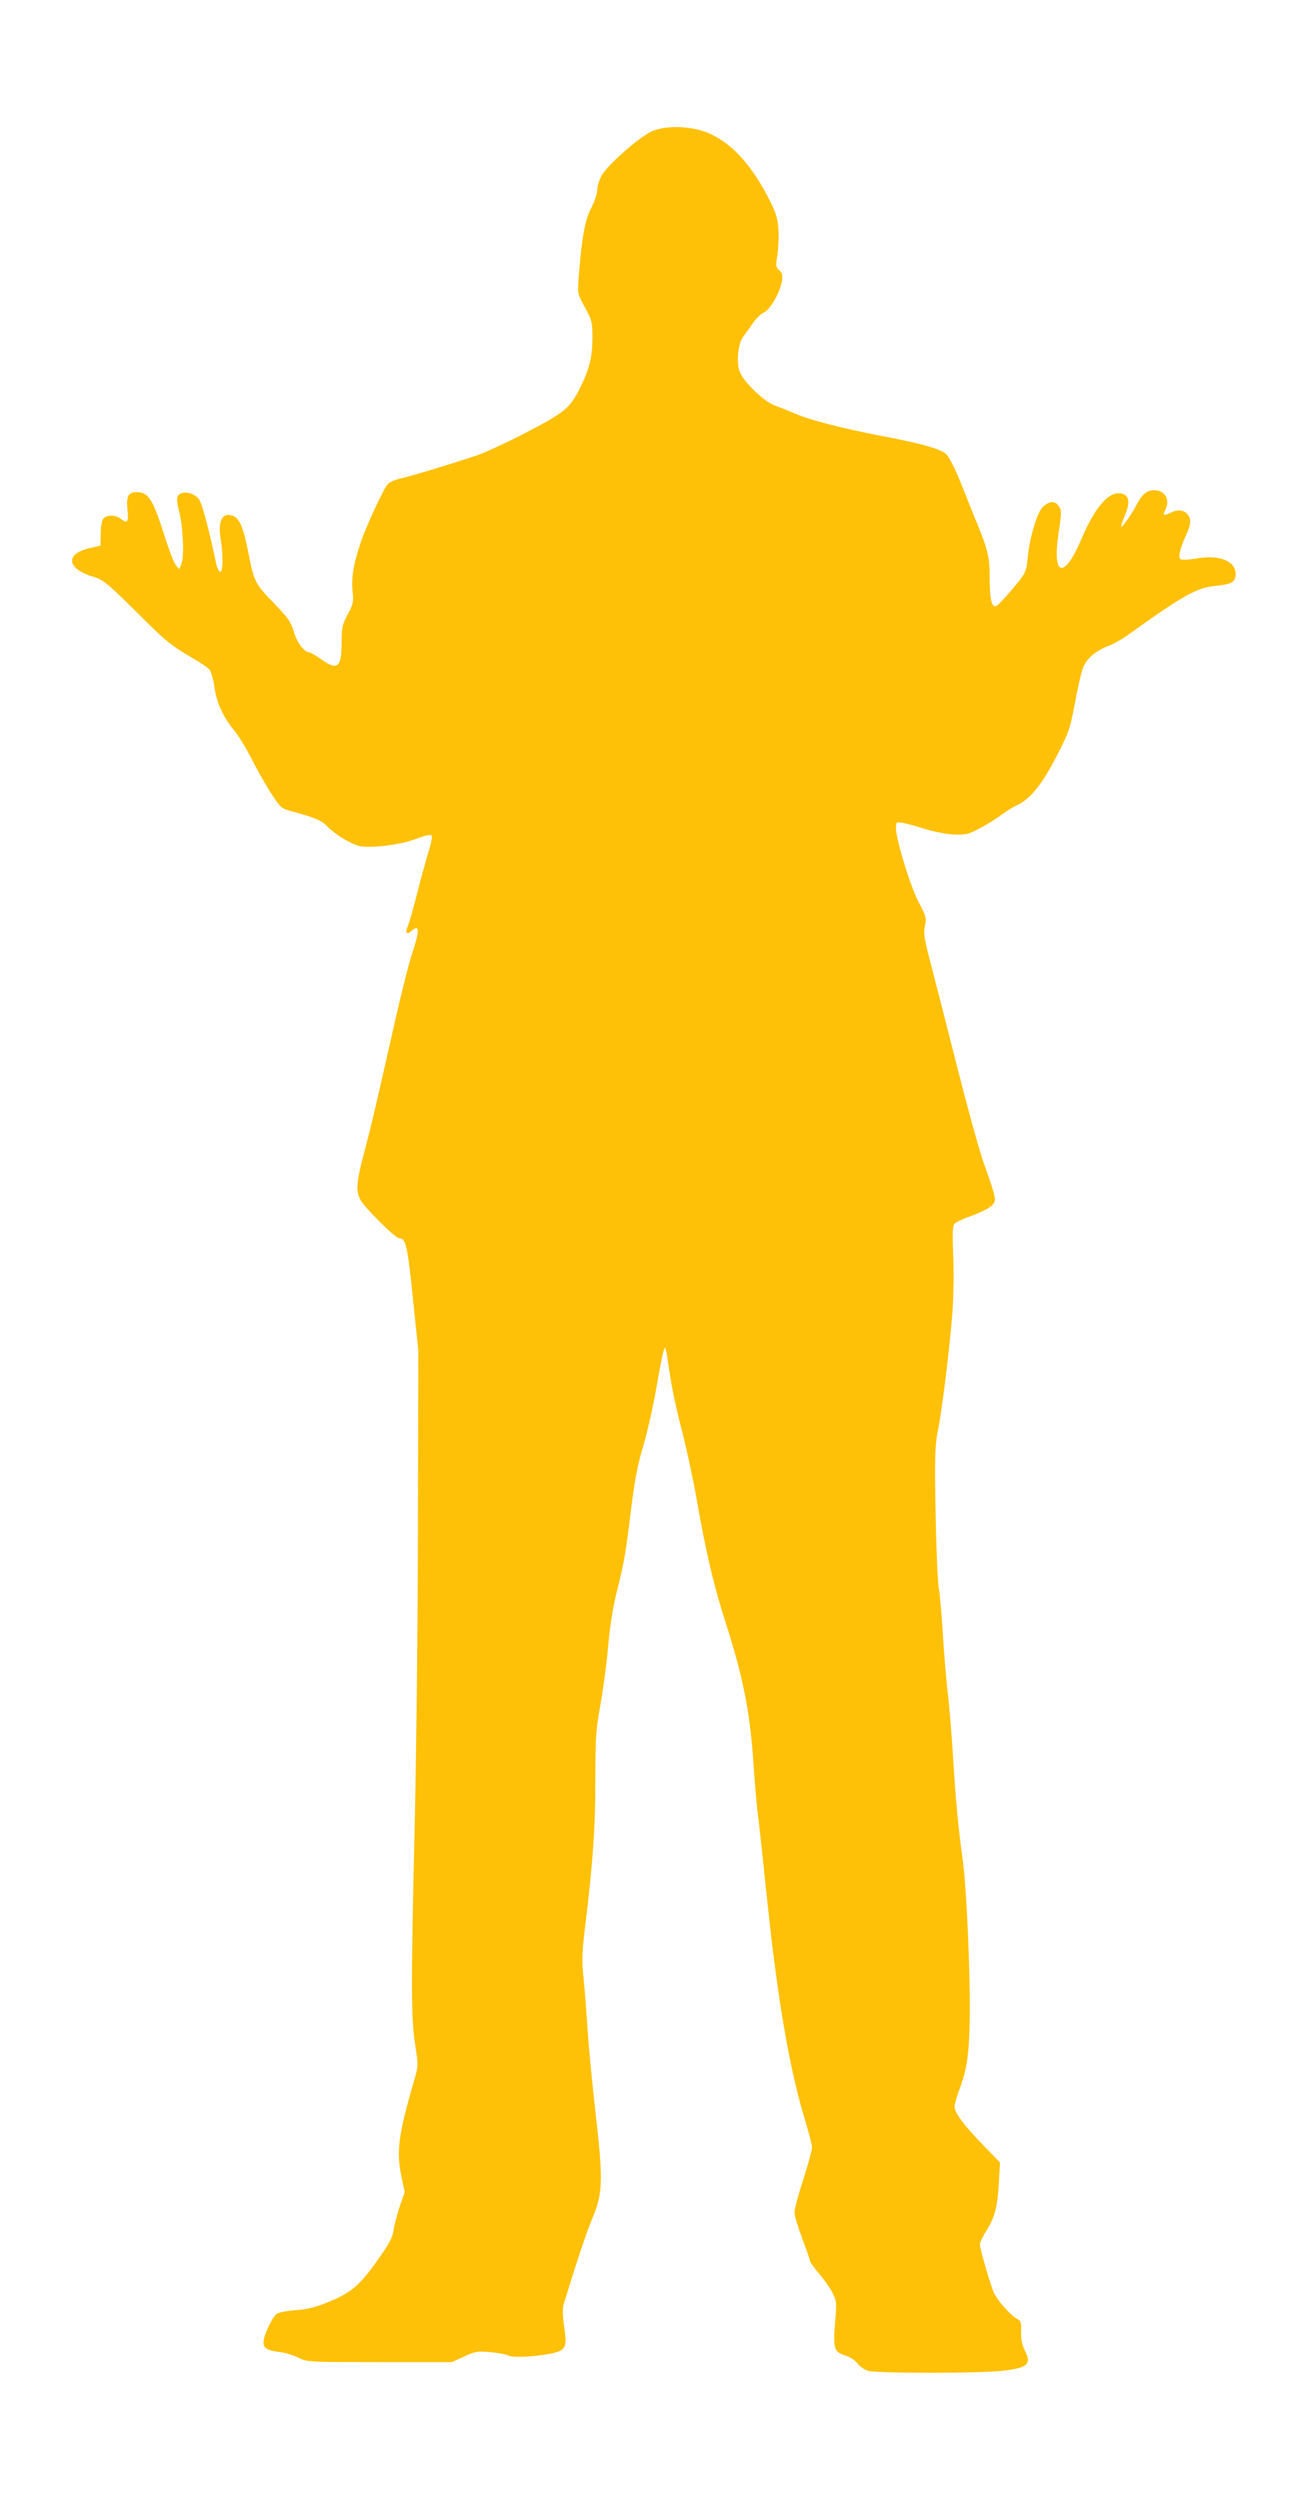
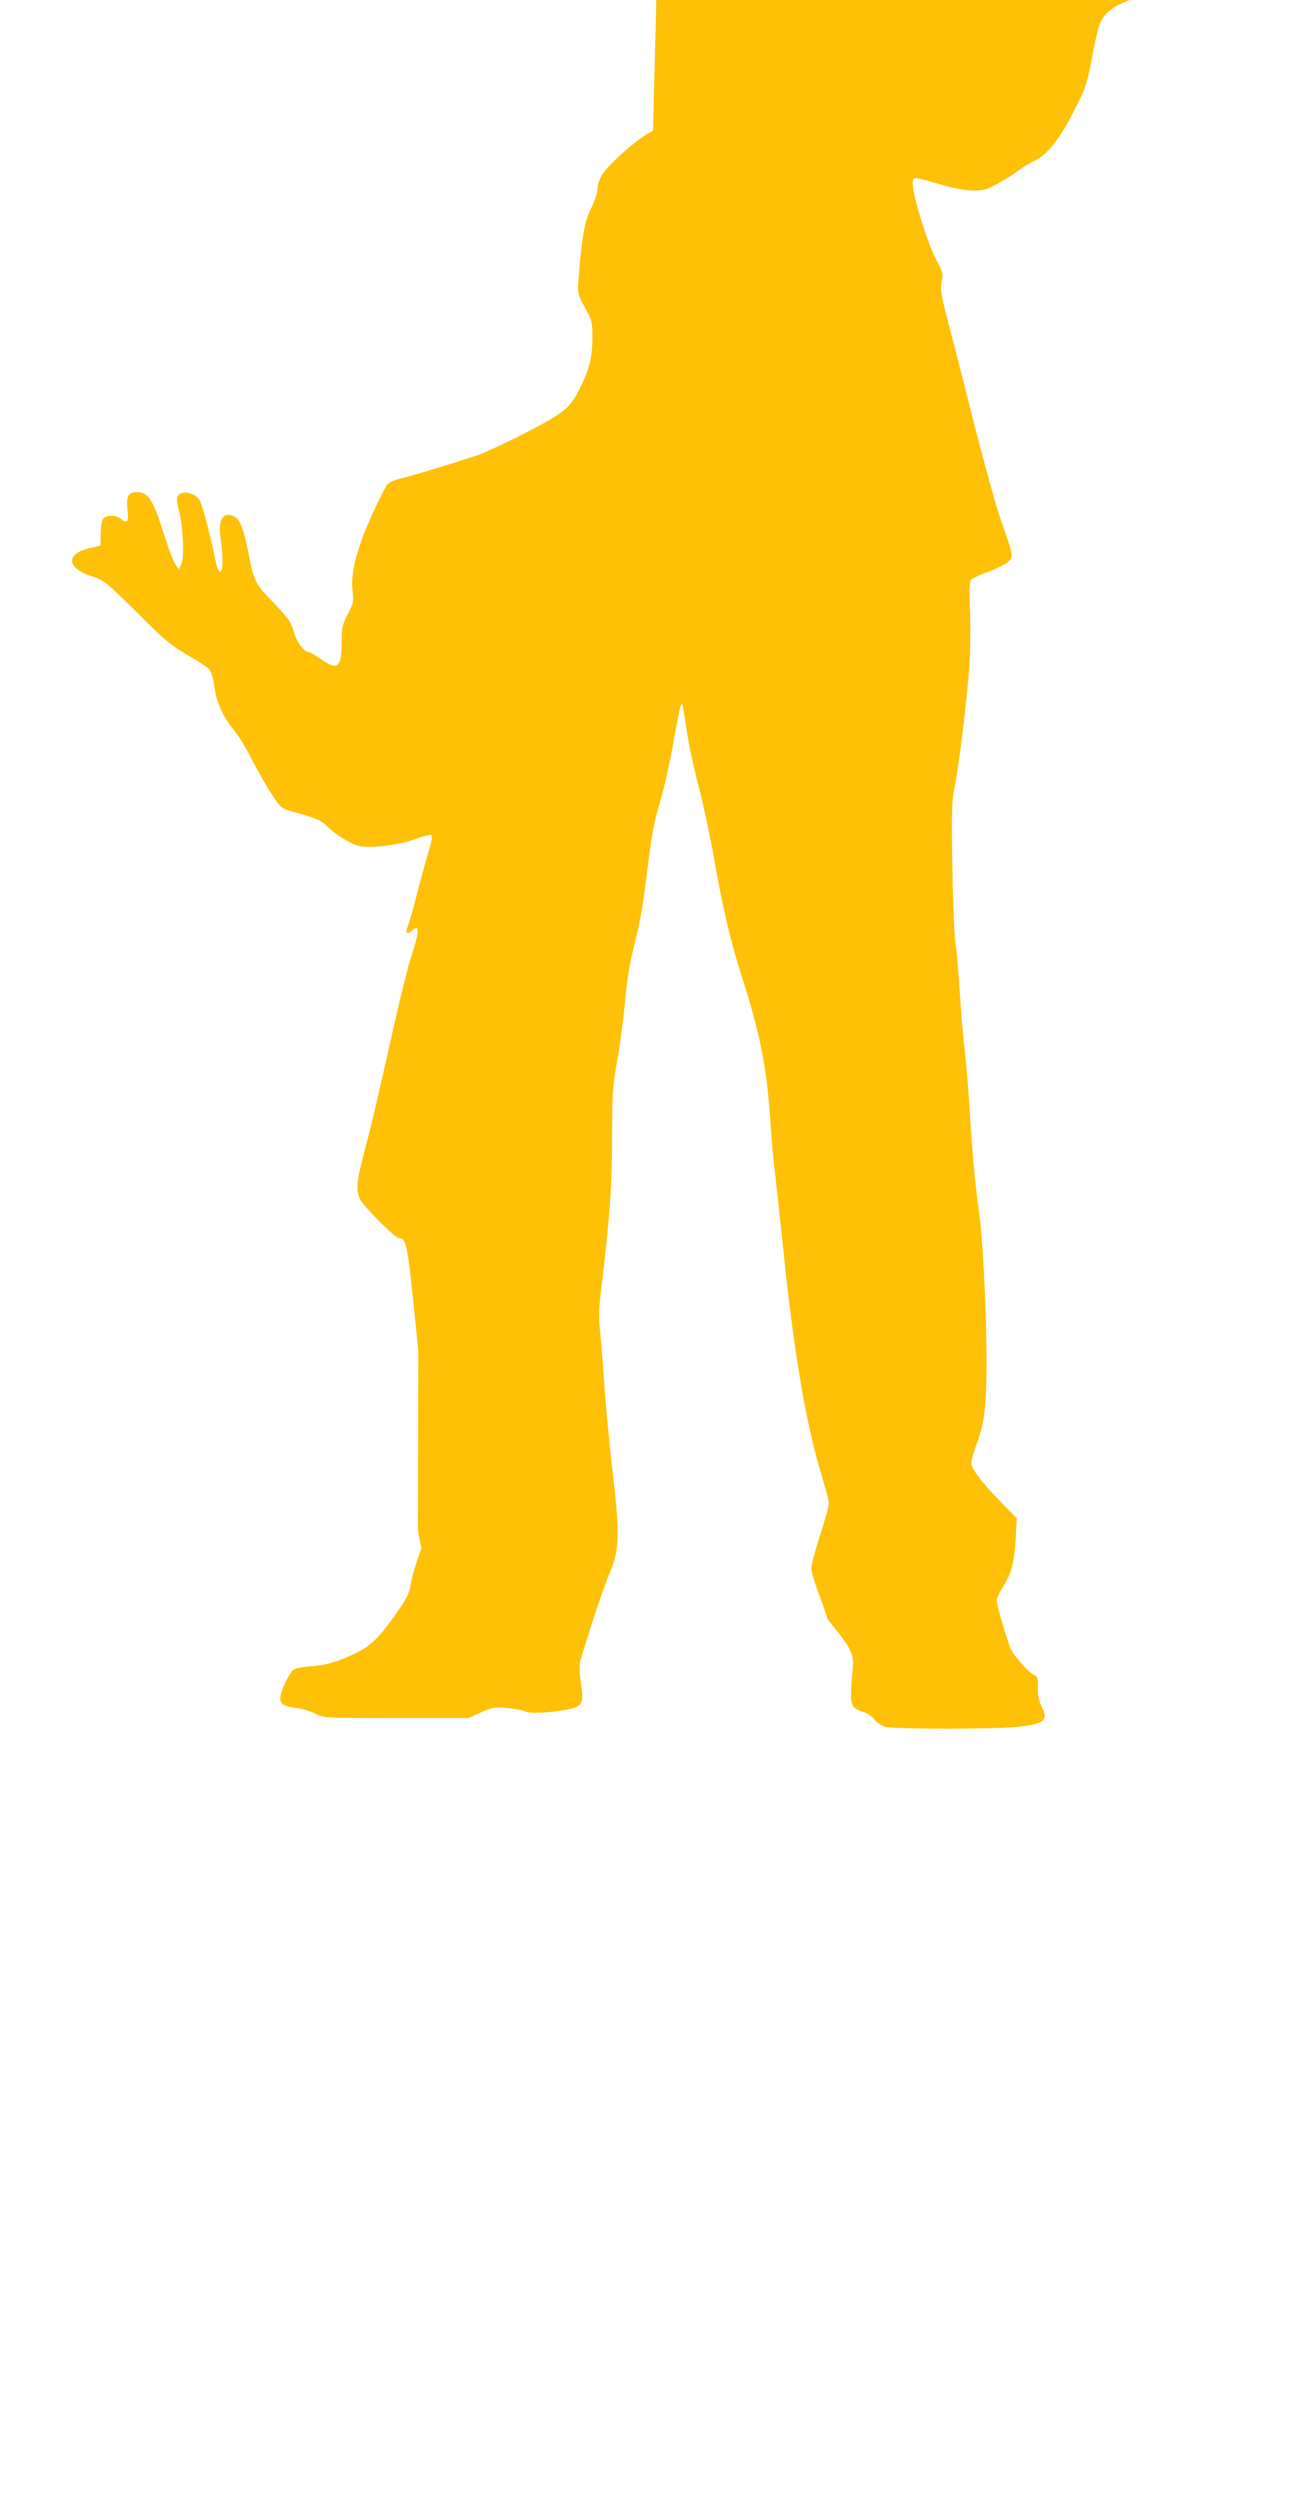
<svg xmlns="http://www.w3.org/2000/svg" version="1.0" width="667pt" height="1280pt" viewBox="0 0 667 1280" preserveAspectRatio="xMidYMid meet">
  <g transform="translate(0,1280) scale(0.1,-0.1)" fill="#ffc107" stroke="none">
-     <path d="M3345 12130 c-60 -23 -225 -167 -261 -226 -13 -21 -24 -55 -24 -74 0 -20 -14 -61 -31 -95 -33 -61 -49 -154 -65 -360 -6 -79 -5 -81 33 -150 36 -67 38 -74 38 -160 -1 -95 -16 -156 -63 -250 -51 -104 -79 -127 -275 -229 -100 -52 -216 -105 -257 -119 -130 -43 -333 -105 -387 -117 -28 -6 -58 -19 -67 -29 -20 -22 -107 -209 -135 -290 -39 -113 -52 -187 -45 -255 6 -57 4 -68 -25 -122 -27 -52 -31 -68 -31 -142 0 -131 -20 -148 -106 -87 -27 19 -54 35 -60 35 -25 0 -63 50 -79 105 -14 50 -29 71 -104 149 -96 99 -100 108 -130 263 -23 118 -43 166 -74 180 -56 24 -82 -21 -67 -114 14 -86 13 -176 -3 -171 -6 3 -15 20 -19 39 -35 170 -73 313 -89 333 -32 41 -102 46 -111 8 -3 -10 1 -40 9 -67 20 -73 28 -233 13 -270 l-12 -30 -17 21 c-10 12 -34 75 -55 140 -62 198 -85 234 -146 234 -43 0 -54 -21 -47 -90 7 -64 0 -73 -37 -45 -26 20 -70 19 -87 -1 -7 -9 -13 -42 -13 -77 l-1 -61 -53 -12 c-130 -29 -122 -106 15 -147 56 -17 72 -31 281 -239 82 -82 129 -119 202 -162 53 -30 103 -63 112 -73 9 -10 21 -50 26 -88 11 -82 44 -154 99 -222 23 -26 64 -94 93 -151 29 -57 74 -137 101 -177 46 -71 50 -75 106 -90 122 -34 151 -46 179 -76 37 -38 108 -83 157 -99 54 -17 221 3 305 37 36 14 68 21 73 16 5 -5 -2 -43 -17 -88 -13 -44 -40 -142 -59 -217 -19 -75 -40 -149 -47 -163 -14 -32 -4 -43 20 -22 42 38 43 4 1 -123 -17 -52 -57 -212 -89 -355 -99 -438 -117 -515 -154 -655 -40 -150 -44 -196 -20 -243 20 -39 179 -197 198 -197 35 0 43 -34 71 -305 l28 -270 -2 -925 c-1 -509 -9 -1195 -17 -1525 -19 -802 -18 -974 3 -1106 16 -105 16 -108 -5 -180 -80 -276 -92 -362 -67 -487 l18 -87 -26 -75 c-13 -41 -28 -96 -31 -121 -5 -35 -23 -70 -77 -145 -95 -135 -138 -172 -249 -218 -70 -29 -111 -40 -174 -45 -46 -3 -90 -12 -99 -19 -24 -20 -67 -112 -67 -144 0 -32 17 -43 85 -52 27 -3 70 -16 95 -29 44 -22 52 -22 415 -22 l370 0 63 29 c57 26 69 28 133 22 39 -3 80 -11 92 -17 23 -13 140 -7 225 11 71 16 78 31 62 136 -8 57 -9 93 -2 116 57 189 120 378 150 448 50 119 52 192 13 530 -17 146 -35 339 -41 430 -6 91 -15 210 -21 266 -9 86 -8 126 10 270 38 312 51 496 51 741 0 216 3 256 25 379 14 75 32 210 40 299 9 105 25 205 44 281 39 156 47 202 75 434 18 144 34 226 61 315 20 66 50 199 67 295 16 96 34 184 38 195 7 19 8 18 13 -5 3 -14 12 -75 22 -137 9 -61 34 -176 55 -255 21 -79 55 -233 75 -343 52 -297 90 -458 151 -649 91 -283 127 -464 144 -729 6 -89 15 -196 20 -237 6 -41 28 -247 50 -458 53 -509 116 -873 195 -1131 19 -63 35 -124 35 -137 0 -13 -20 -87 -45 -164 -25 -77 -45 -153 -45 -168 0 -16 18 -76 40 -135 22 -58 40 -110 40 -116 0 -5 21 -33 46 -63 25 -29 56 -73 69 -98 21 -43 22 -50 13 -155 -11 -131 -5 -149 53 -166 24 -8 50 -25 62 -41 11 -15 37 -33 56 -38 48 -13 584 -13 690 1 127 15 147 34 111 104 -14 28 -20 57 -19 94 2 45 -1 57 -17 65 -41 23 -112 105 -127 147 -28 79 -67 217 -67 236 0 10 14 41 32 69 43 68 58 122 65 245 l6 106 -88 91 c-99 101 -145 165 -145 196 1 12 10 46 21 76 39 105 50 166 55 305 9 209 -12 725 -35 890 -23 162 -36 310 -51 555 -6 96 -17 228 -25 295 -8 66 -19 201 -25 300 -6 99 -15 205 -21 235 -5 30 -13 204 -16 385 -5 281 -3 342 10 410 24 114 65 457 77 626 5 79 7 208 3 286 -4 102 -3 146 6 156 6 8 46 27 89 42 42 15 88 38 101 50 28 27 28 29 -38 216 -23 63 -81 275 -131 470 -49 195 -110 432 -135 528 -40 151 -45 180 -37 218 9 41 7 50 -30 120 -43 80 -118 325 -118 382 0 32 1 33 33 28 17 -3 70 -17 117 -32 49 -15 113 -27 150 -28 58 -2 74 2 130 32 36 19 84 49 108 67 24 18 63 43 88 54 65 32 125 108 198 250 60 117 68 138 92 266 14 76 32 158 41 181 17 49 65 91 133 116 25 10 70 35 100 57 281 202 352 241 446 250 84 8 104 20 104 61 0 66 -82 99 -197 80 -40 -7 -78 -9 -84 -5 -15 9 -5 53 28 126 21 47 24 65 17 86 -13 37 -52 49 -94 28 -38 -19 -46 -16 -31 12 28 52 0 102 -57 102 -36 0 -62 -22 -88 -72 -24 -47 -75 -120 -80 -115 -3 2 5 25 16 51 29 68 27 104 -6 116 -65 25 -140 -56 -214 -230 -90 -212 -152 -193 -116 36 14 97 15 110 1 131 -19 29 -46 29 -80 0 -31 -26 -71 -159 -81 -270 -7 -65 -9 -71 -74 -149 -37 -44 -75 -85 -84 -90 -25 -14 -36 29 -36 147 0 106 -9 142 -79 310 -11 28 -42 104 -68 170 -26 66 -59 132 -73 147 -26 28 -122 56 -345 98 -187 36 -353 79 -422 108 -37 16 -89 37 -115 46 -53 20 -154 116 -177 169 -20 48 -11 150 17 184 12 16 34 46 49 68 15 23 41 48 58 56 33 17 80 100 91 160 4 29 2 41 -14 55 -18 17 -19 24 -10 74 5 30 8 89 6 130 -4 62 -12 88 -43 150 -90 179 -187 288 -305 344 -86 40 -217 47 -295 16z" />
+     <path d="M3345 12130 c-60 -23 -225 -167 -261 -226 -13 -21 -24 -55 -24 -74 0 -20 -14 -61 -31 -95 -33 -61 -49 -154 -65 -360 -6 -79 -5 -81 33 -150 36 -67 38 -74 38 -160 -1 -95 -16 -156 -63 -250 -51 -104 -79 -127 -275 -229 -100 -52 -216 -105 -257 -119 -130 -43 -333 -105 -387 -117 -28 -6 -58 -19 -67 -29 -20 -22 -107 -209 -135 -290 -39 -113 -52 -187 -45 -255 6 -57 4 -68 -25 -122 -27 -52 -31 -68 -31 -142 0 -131 -20 -148 -106 -87 -27 19 -54 35 -60 35 -25 0 -63 50 -79 105 -14 50 -29 71 -104 149 -96 99 -100 108 -130 263 -23 118 -43 166 -74 180 -56 24 -82 -21 -67 -114 14 -86 13 -176 -3 -171 -6 3 -15 20 -19 39 -35 170 -73 313 -89 333 -32 41 -102 46 -111 8 -3 -10 1 -40 9 -67 20 -73 28 -233 13 -270 l-12 -30 -17 21 c-10 12 -34 75 -55 140 -62 198 -85 234 -146 234 -43 0 -54 -21 -47 -90 7 -64 0 -73 -37 -45 -26 20 -70 19 -87 -1 -7 -9 -13 -42 -13 -77 l-1 -61 -53 -12 c-130 -29 -122 -106 15 -147 56 -17 72 -31 281 -239 82 -82 129 -119 202 -162 53 -30 103 -63 112 -73 9 -10 21 -50 26 -88 11 -82 44 -154 99 -222 23 -26 64 -94 93 -151 29 -57 74 -137 101 -177 46 -71 50 -75 106 -90 122 -34 151 -46 179 -76 37 -38 108 -83 157 -99 54 -17 221 3 305 37 36 14 68 21 73 16 5 -5 -2 -43 -17 -88 -13 -44 -40 -142 -59 -217 -19 -75 -40 -149 -47 -163 -14 -32 -4 -43 20 -22 42 38 43 4 1 -123 -17 -52 -57 -212 -89 -355 -99 -438 -117 -515 -154 -655 -40 -150 -44 -196 -20 -243 20 -39 179 -197 198 -197 35 0 43 -34 71 -305 l28 -270 -2 -925 l18 -87 -26 -75 c-13 -41 -28 -96 -31 -121 -5 -35 -23 -70 -77 -145 -95 -135 -138 -172 -249 -218 -70 -29 -111 -40 -174 -45 -46 -3 -90 -12 -99 -19 -24 -20 -67 -112 -67 -144 0 -32 17 -43 85 -52 27 -3 70 -16 95 -29 44 -22 52 -22 415 -22 l370 0 63 29 c57 26 69 28 133 22 39 -3 80 -11 92 -17 23 -13 140 -7 225 11 71 16 78 31 62 136 -8 57 -9 93 -2 116 57 189 120 378 150 448 50 119 52 192 13 530 -17 146 -35 339 -41 430 -6 91 -15 210 -21 266 -9 86 -8 126 10 270 38 312 51 496 51 741 0 216 3 256 25 379 14 75 32 210 40 299 9 105 25 205 44 281 39 156 47 202 75 434 18 144 34 226 61 315 20 66 50 199 67 295 16 96 34 184 38 195 7 19 8 18 13 -5 3 -14 12 -75 22 -137 9 -61 34 -176 55 -255 21 -79 55 -233 75 -343 52 -297 90 -458 151 -649 91 -283 127 -464 144 -729 6 -89 15 -196 20 -237 6 -41 28 -247 50 -458 53 -509 116 -873 195 -1131 19 -63 35 -124 35 -137 0 -13 -20 -87 -45 -164 -25 -77 -45 -153 -45 -168 0 -16 18 -76 40 -135 22 -58 40 -110 40 -116 0 -5 21 -33 46 -63 25 -29 56 -73 69 -98 21 -43 22 -50 13 -155 -11 -131 -5 -149 53 -166 24 -8 50 -25 62 -41 11 -15 37 -33 56 -38 48 -13 584 -13 690 1 127 15 147 34 111 104 -14 28 -20 57 -19 94 2 45 -1 57 -17 65 -41 23 -112 105 -127 147 -28 79 -67 217 -67 236 0 10 14 41 32 69 43 68 58 122 65 245 l6 106 -88 91 c-99 101 -145 165 -145 196 1 12 10 46 21 76 39 105 50 166 55 305 9 209 -12 725 -35 890 -23 162 -36 310 -51 555 -6 96 -17 228 -25 295 -8 66 -19 201 -25 300 -6 99 -15 205 -21 235 -5 30 -13 204 -16 385 -5 281 -3 342 10 410 24 114 65 457 77 626 5 79 7 208 3 286 -4 102 -3 146 6 156 6 8 46 27 89 42 42 15 88 38 101 50 28 27 28 29 -38 216 -23 63 -81 275 -131 470 -49 195 -110 432 -135 528 -40 151 -45 180 -37 218 9 41 7 50 -30 120 -43 80 -118 325 -118 382 0 32 1 33 33 28 17 -3 70 -17 117 -32 49 -15 113 -27 150 -28 58 -2 74 2 130 32 36 19 84 49 108 67 24 18 63 43 88 54 65 32 125 108 198 250 60 117 68 138 92 266 14 76 32 158 41 181 17 49 65 91 133 116 25 10 70 35 100 57 281 202 352 241 446 250 84 8 104 20 104 61 0 66 -82 99 -197 80 -40 -7 -78 -9 -84 -5 -15 9 -5 53 28 126 21 47 24 65 17 86 -13 37 -52 49 -94 28 -38 -19 -46 -16 -31 12 28 52 0 102 -57 102 -36 0 -62 -22 -88 -72 -24 -47 -75 -120 -80 -115 -3 2 5 25 16 51 29 68 27 104 -6 116 -65 25 -140 -56 -214 -230 -90 -212 -152 -193 -116 36 14 97 15 110 1 131 -19 29 -46 29 -80 0 -31 -26 -71 -159 -81 -270 -7 -65 -9 -71 -74 -149 -37 -44 -75 -85 -84 -90 -25 -14 -36 29 -36 147 0 106 -9 142 -79 310 -11 28 -42 104 -68 170 -26 66 -59 132 -73 147 -26 28 -122 56 -345 98 -187 36 -353 79 -422 108 -37 16 -89 37 -115 46 -53 20 -154 116 -177 169 -20 48 -11 150 17 184 12 16 34 46 49 68 15 23 41 48 58 56 33 17 80 100 91 160 4 29 2 41 -14 55 -18 17 -19 24 -10 74 5 30 8 89 6 130 -4 62 -12 88 -43 150 -90 179 -187 288 -305 344 -86 40 -217 47 -295 16z" />
  </g>
</svg>